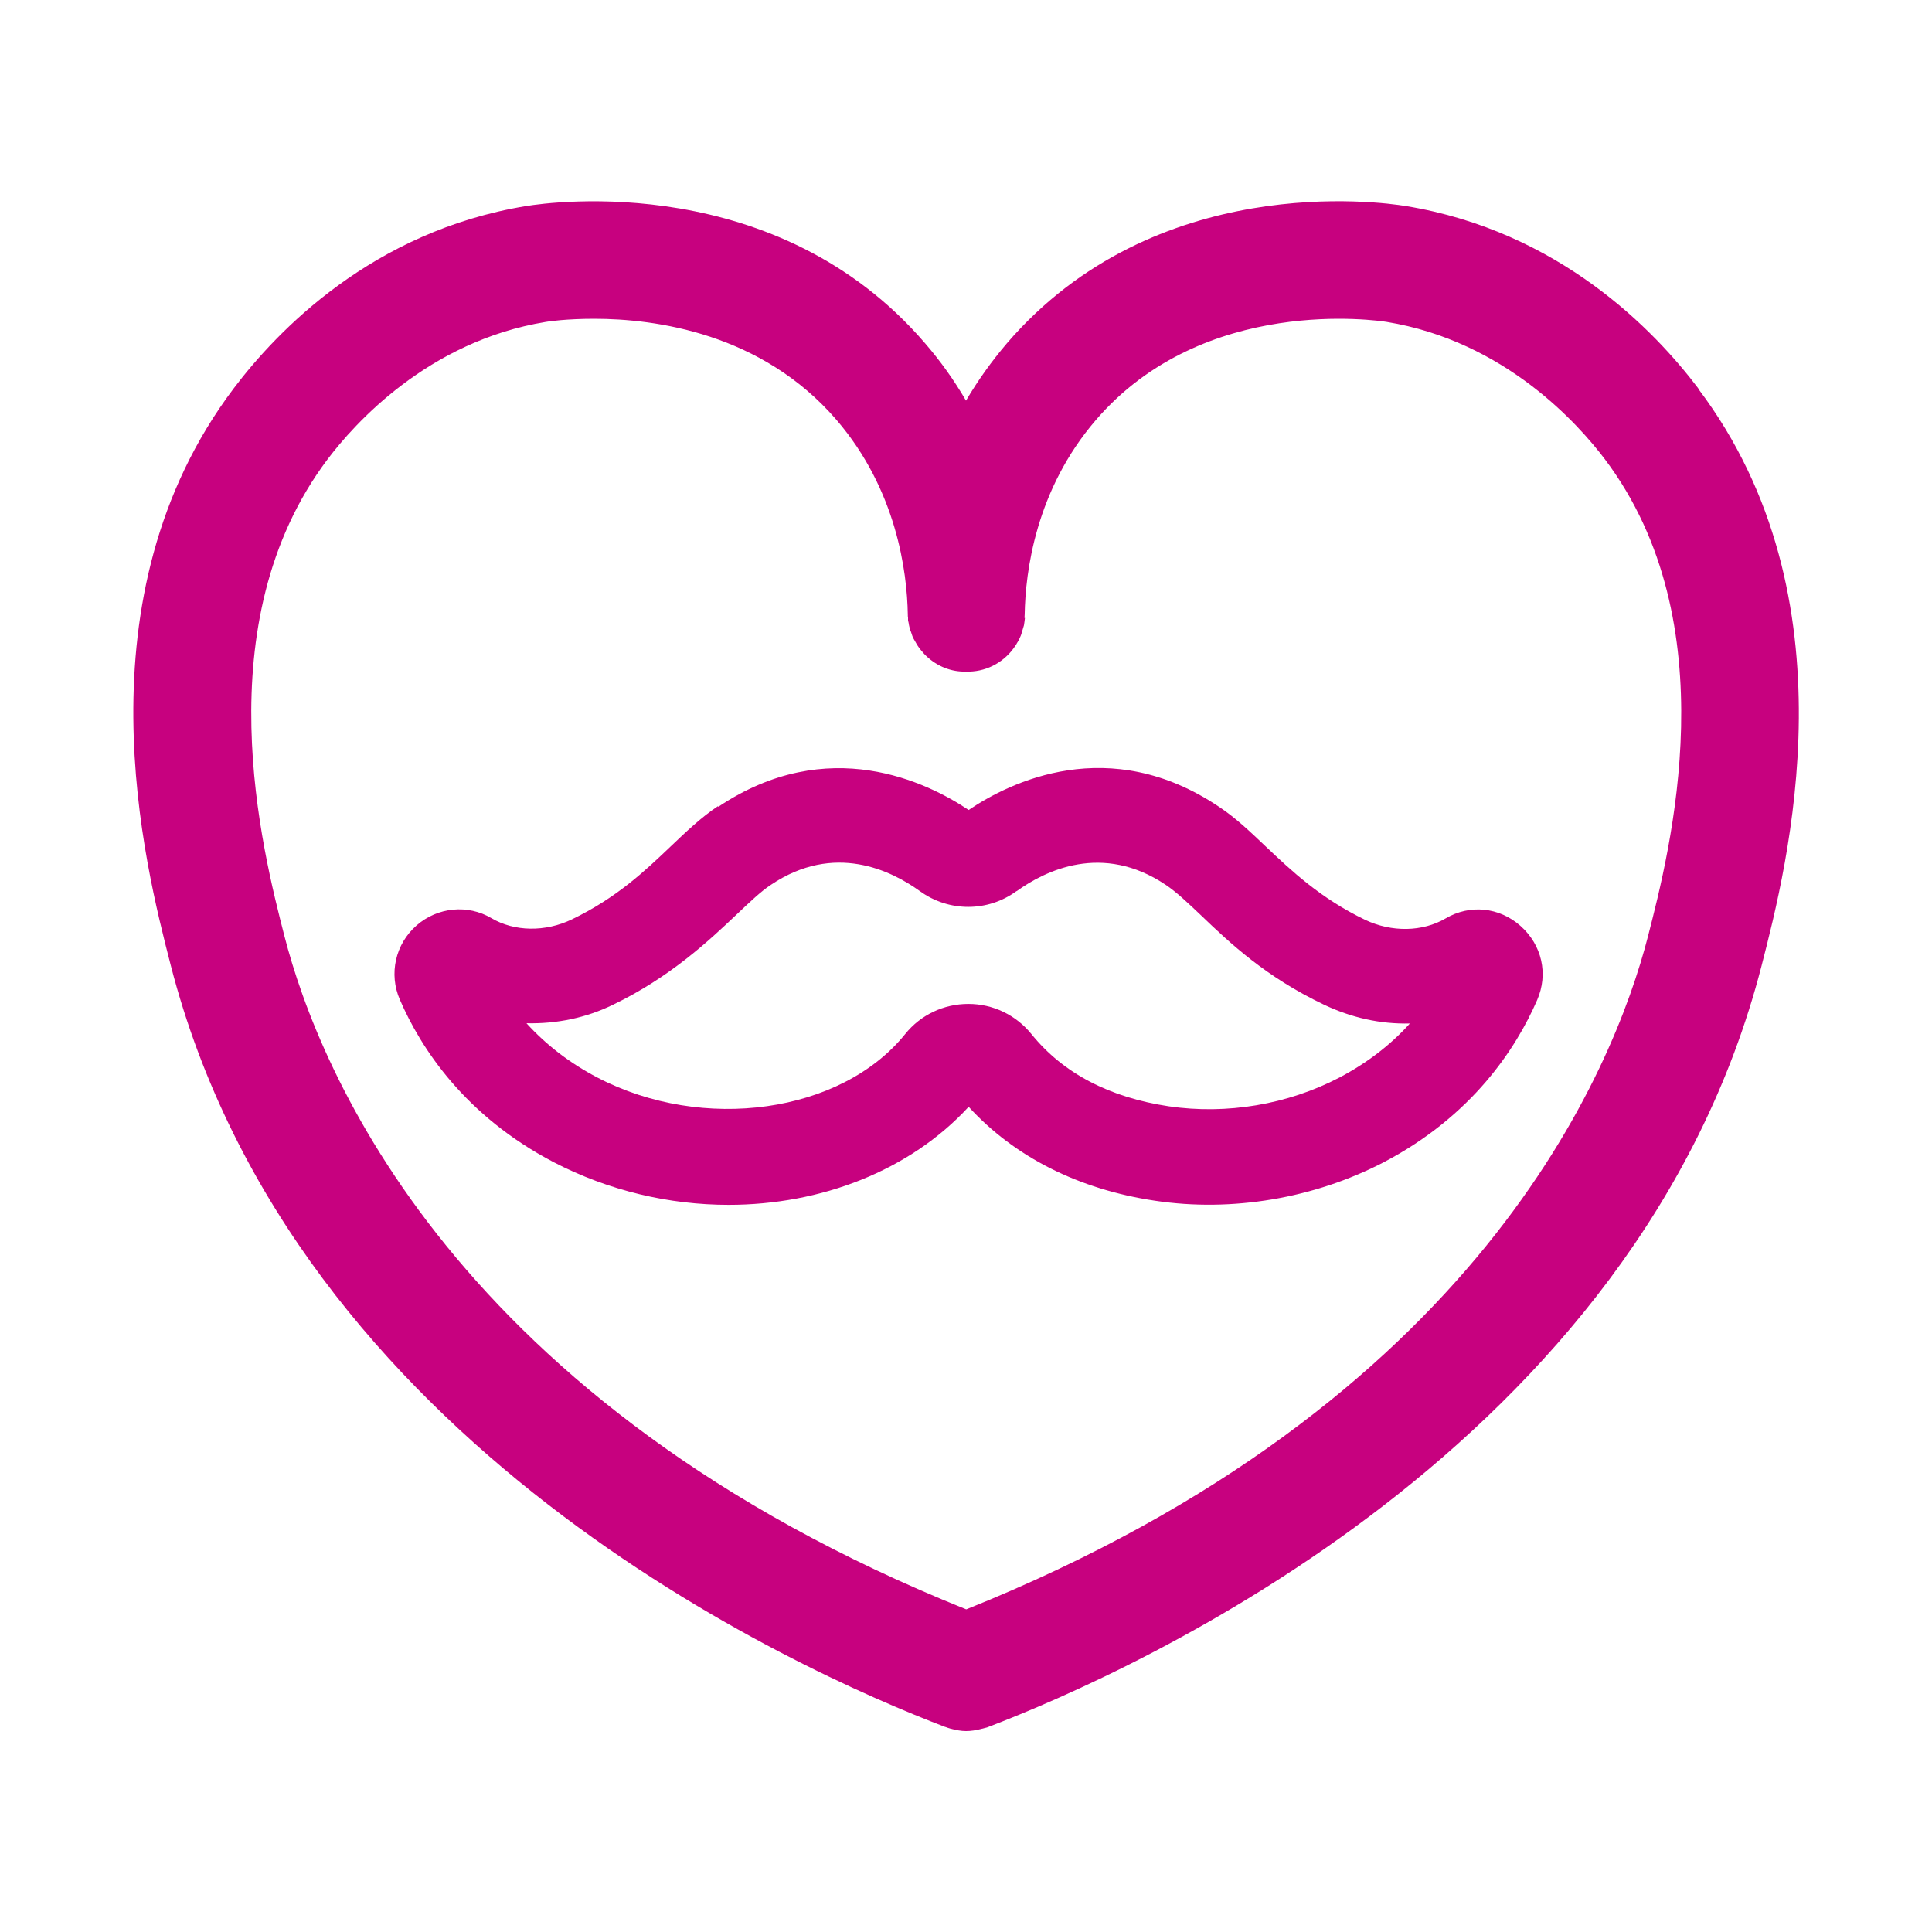
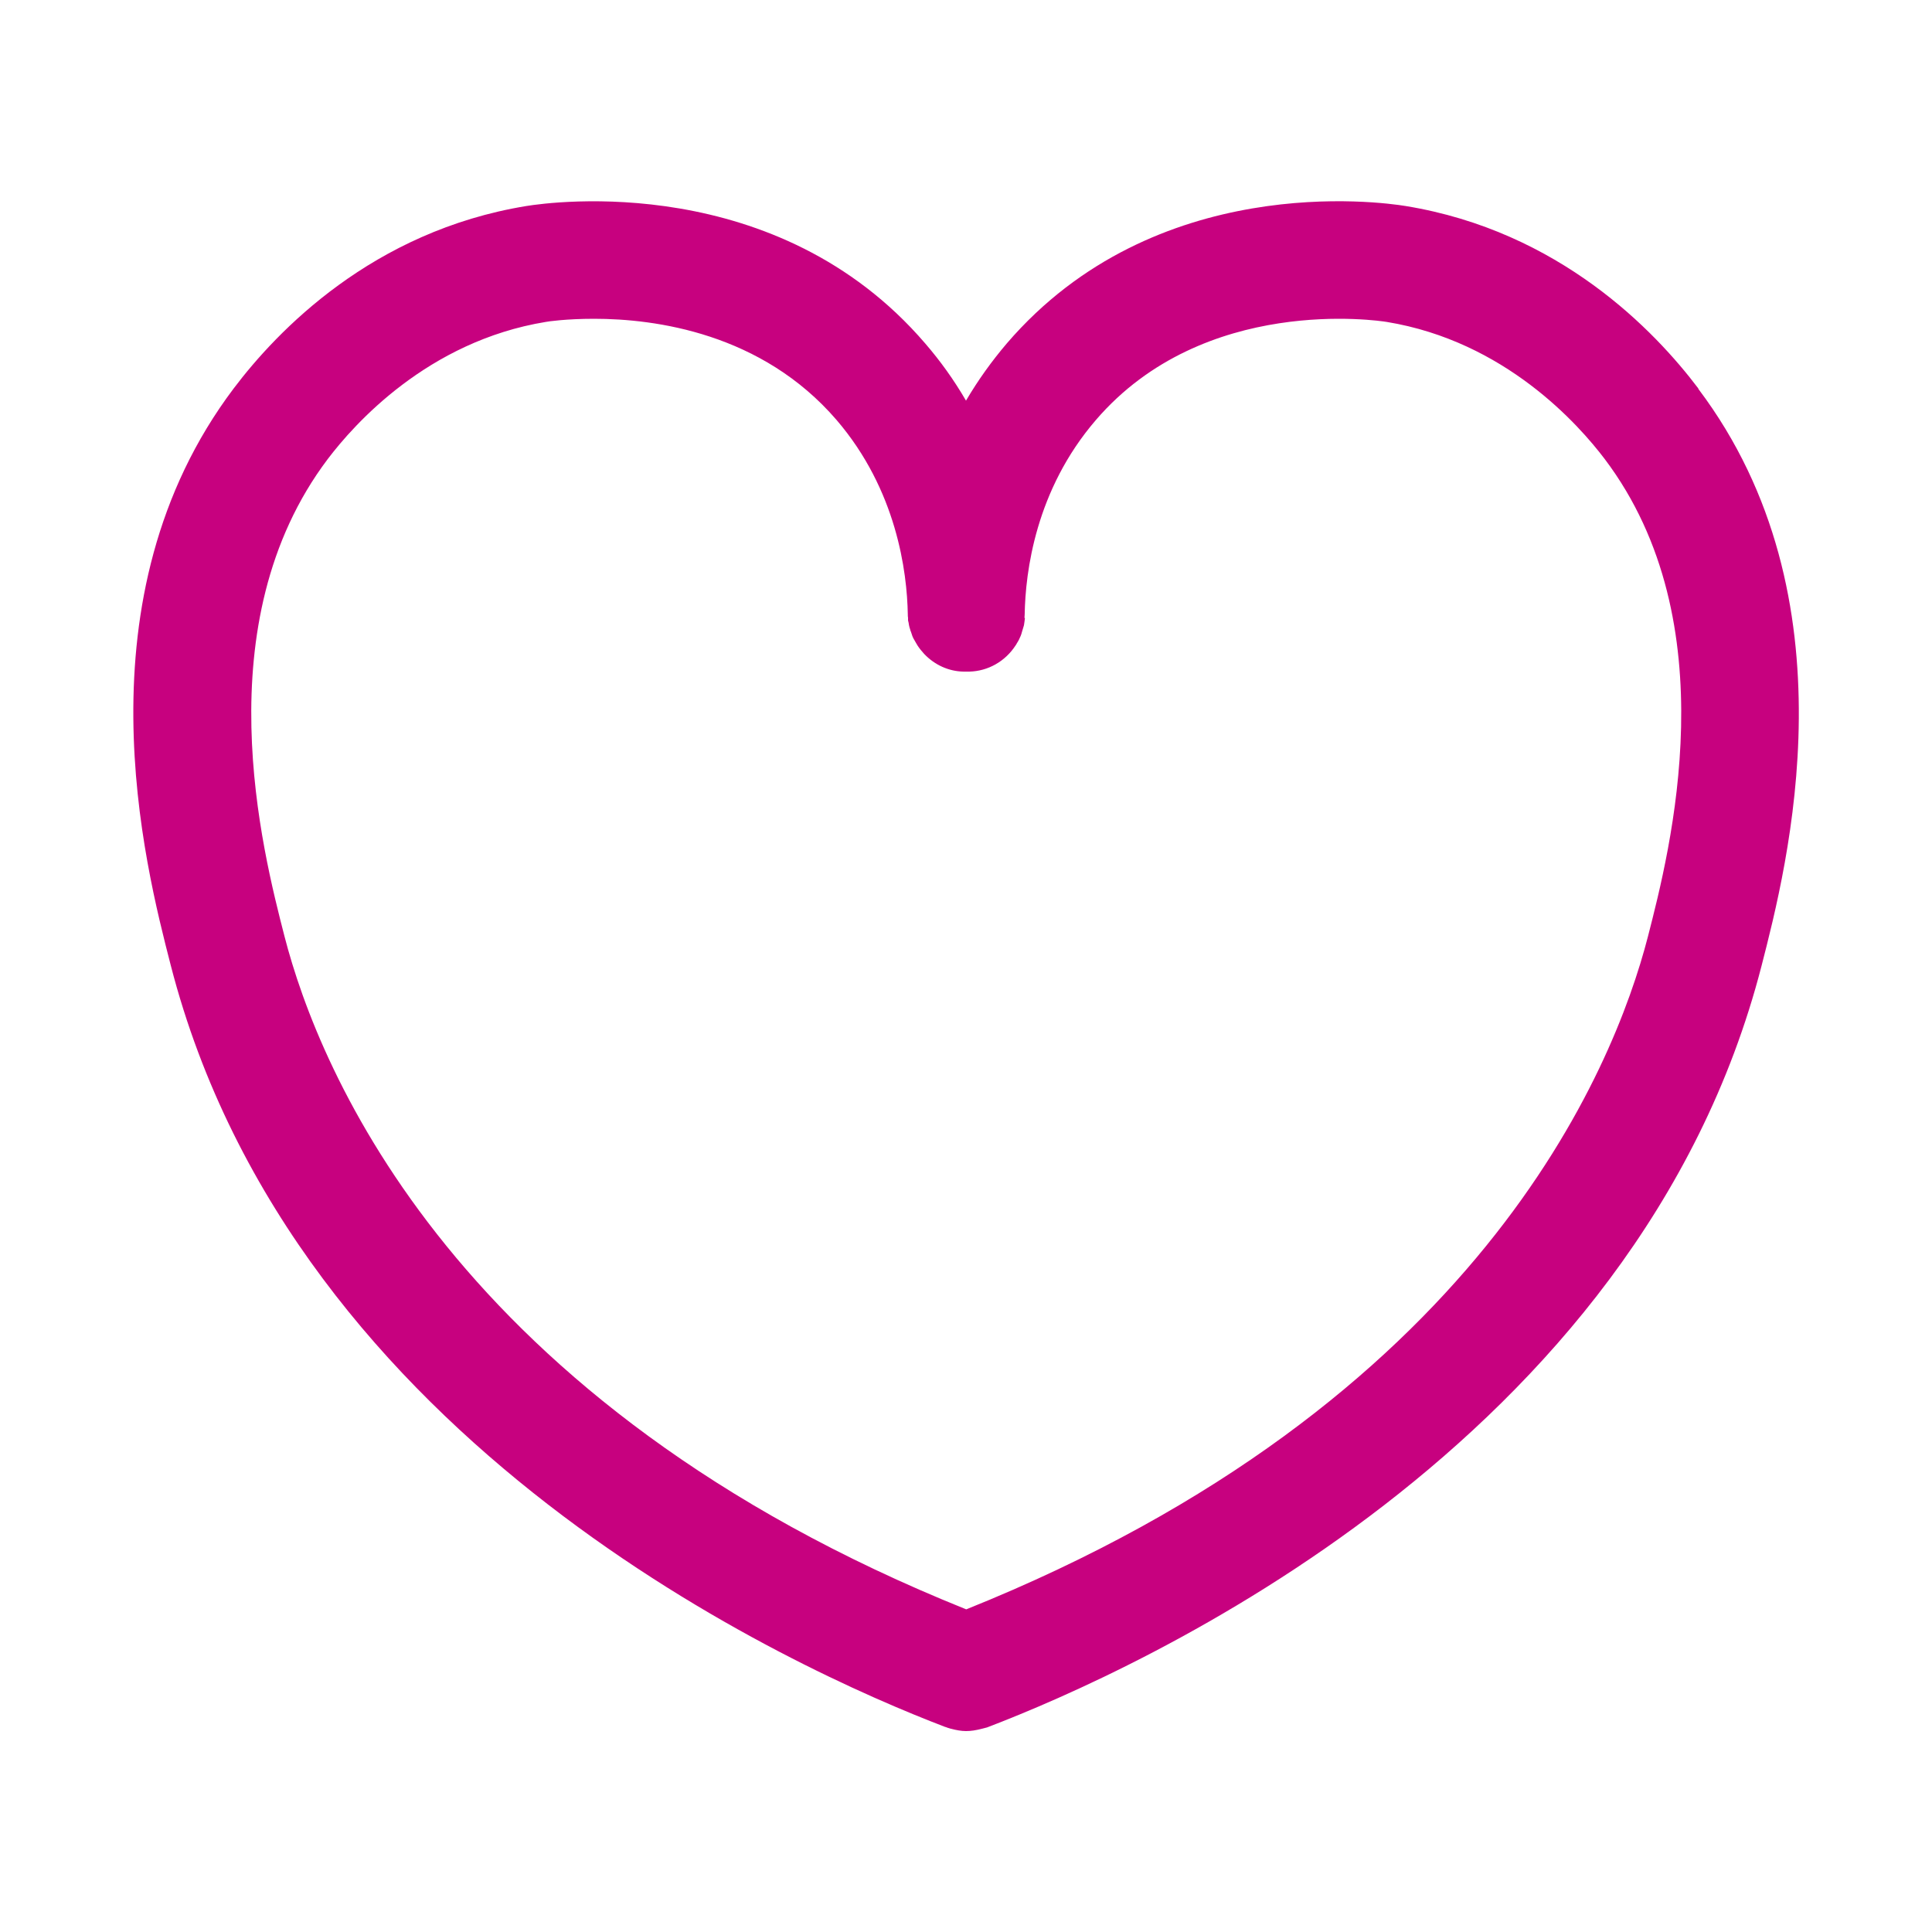
<svg xmlns="http://www.w3.org/2000/svg" id="Laag_1" viewBox="0 0 80 80">
  <path d="M70.32,16.08c-1.79-2.37-5.74-6.51-12.12-7.55-1.04-.17-10.37-1.46-16.51,5.69-.63.74-1.19,1.52-1.69,2.37-.5-.86-1.06-1.64-1.69-2.37-6.13-7.14-15.46-5.86-16.51-5.69-6.38,1.04-10.33,5.18-12.12,7.55-6.54,8.67-3.68,19.73-2.61,23.89,5.12,19.86,25.84,29.16,32.07,31.54.03,0,.05.02.09.03.03.01.06.02.13.04.23.06.44.1.64.1s.41-.03.67-.1c.03,0,.06-.02.12-.03l.08-.02c6.23-2.38,26.95-11.67,32.07-31.53,1.07-4.16,3.92-15.23-2.61-23.89ZM42.42,25.58s.01-.09.01-.14c.03-1.76.45-5.15,2.95-8.05,4.48-5.21,11.73-4.11,12.04-4.06,4.89.8,7.94,4.24,9.03,5.68,5.13,6.8,2.7,16.21,1.79,19.76l.24.06-.24-.06c-1.43,5.55-7.04,19.36-28.23,27.87-21.18-8.51-26.8-22.32-28.23-27.87-.91-3.54-3.34-12.96,1.79-19.76,1.09-1.44,4.14-4.88,9.03-5.68.09-.02.86-.13,2-.13,2.54,0,6.94.59,10.04,4.19,2.49,2.9,2.92,6.29,2.95,8.05,0,.05,0,.1.01.14v.11c.02.07.03.13.04.2.01.06.03.12.05.18,0,.03.02.06.03.09.02.06.04.12.06.18.03.08.08.16.12.23.01.02.03.05.04.07.02.03.04.07.06.1.08.12.17.23.27.34.44.46,1.02.72,1.63.73h.06s.02,0,.04,0c.03,0,.09,0,.14,0,.77-.02,1.48-.42,1.91-1.08.02-.02.03-.05.06-.1.06-.09.11-.19.15-.29.02-.05.04-.1.05-.15l.03-.1c.02-.06.04-.13.06-.2.02-.11.03-.22.04-.3Z" style="fill:#c7017f;" />
-   <path d="M29.73,33.38c-.7.47-1.31,1.05-1.96,1.67-1.04.99-2.22,2.12-4.09,3.02-1.1.53-2.38.51-3.33-.05-.98-.58-2.23-.46-3.1.3-.88.77-1.16,2.01-.69,3.08.87,2.01,2.69,4.8,6.36,6.72,2.29,1.19,4.8,1.77,7.25,1.77,3.82,0,7.5-1.41,9.94-4.06,1.9,2.08,4.56,3.42,7.72,3.89,3.19.48,6.59-.1,9.46-1.59,3.67-1.92,5.49-4.72,6.36-6.72.47-1.08.2-2.28-.69-3.07h0c-.88-.78-2.1-.9-3.1-.31-.96.56-2.23.58-3.33.06-1.85-.89-3.05-2.03-4.12-3.04-.64-.61-1.25-1.19-1.93-1.64-4.55-3.06-8.67-1.02-10.37.13-1.7-1.14-5.82-3.18-10.37-.13ZM42.1,36.9c1.18-.85,3.55-2.02,6.17-.26.45.3.92.75,1.48,1.28,1.18,1.13,2.66,2.53,5.07,3.68,1.14.54,2.33.81,3.56.78-.8.89-1.78,1.64-2.92,2.24-2.15,1.12-4.66,1.54-7.06,1.19-2.47-.37-4.38-1.37-5.69-2.99-.64-.79-1.59-1.25-2.61-1.25s-1.98.45-2.62,1.25c-2.65,3.28-8.37,4.08-12.74,1.8-1.15-.6-2.13-1.36-2.94-2.25,1.24.03,2.46-.22,3.57-.76,2.37-1.14,3.98-2.65,5.15-3.76.54-.51,1-.95,1.4-1.21,2.63-1.77,4.99-.59,6.17.26,1.2.87,2.81.87,4,0Z" style="fill:#c7017f;" />
</svg>